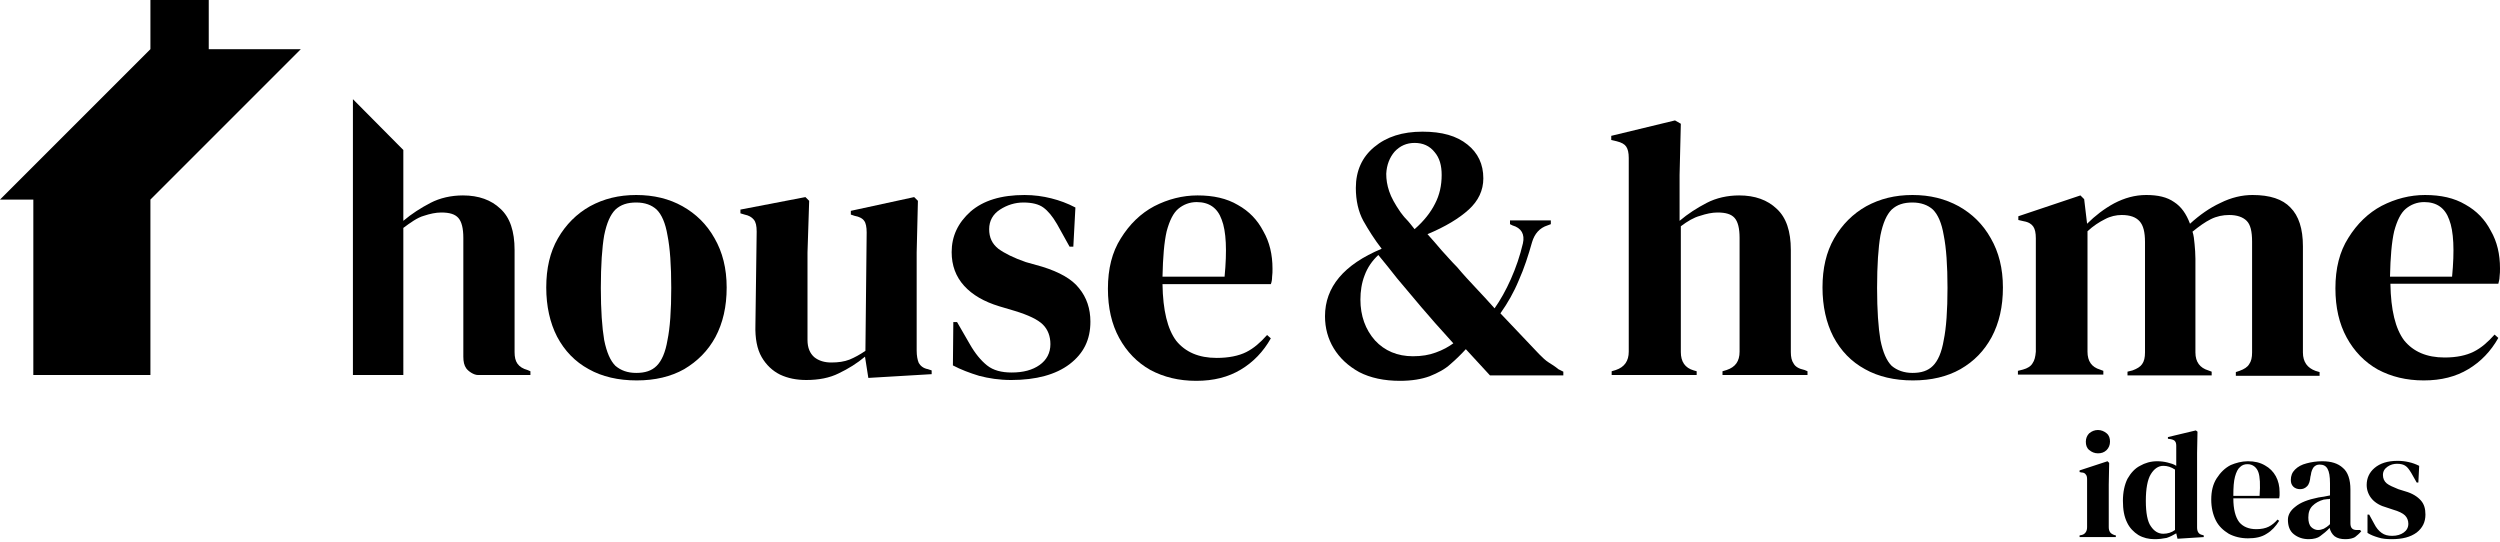
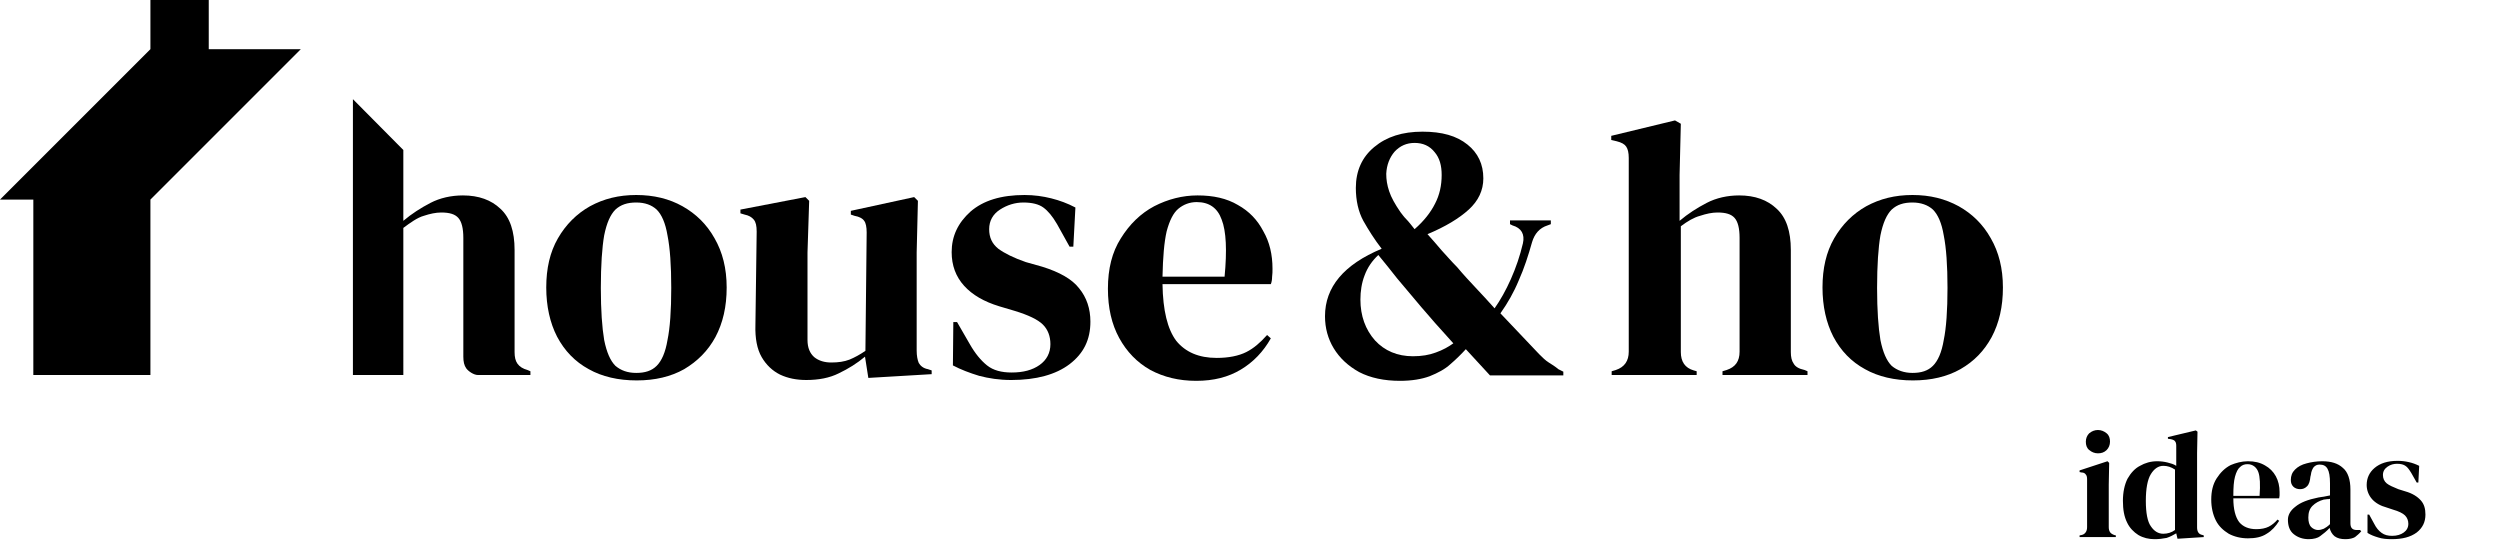
<svg xmlns="http://www.w3.org/2000/svg" version="1.1" id="Layer_1" x="0px" y="0px" viewBox="0 0 600 130" style="enable-background:new 0 0 600 130;" xml:space="preserve">
  <style type="text/css">
	.st0{fill-rule:evenodd;clip-rule:evenodd;}
</style>
  <g>
    <path class="st0" d="M250.1,64l-3.9-1.1c-2.9-1-5.1-2.1-6.6-3.2c-1.5-1.2-2.2-2.7-2.2-4.7s0.9-3.6,2.6-4.7c1.7-1.1,3.6-1.7,5.6-1.7   c2.1,0,3.7,0.4,4.8,1.2s2.2,2.1,3.3,4l3,5.4h0.9l0.5-9.4c-1.9-1-3.8-1.7-5.8-2.2s-4.1-0.8-6.4-0.8c-5.6,0-9.9,1.3-13,4   c-3,2.7-4.5,5.9-4.5,9.7c0,3.2,1,5.9,3,8.1c2,2.2,4.8,3.8,8.4,4.9l3.7,1.1c3.3,1,5.6,2.1,6.8,3.3c1.2,1.2,1.8,2.8,1.8,4.7   c0,2.1-0.9,3.8-2.6,5c-1.7,1.2-3.9,1.8-6.7,1.8c-2.4,0-4.4-0.5-5.9-1.7s-2.9-2.9-4.2-5.2l-3-5.2h-0.9l-0.1,10.4   c1.9,1,4,1.8,6.3,2.5c2.3,0.6,4.8,1,7.7,1c6,0,10.7-1.3,14-3.8c3.4-2.6,5-5.9,5-10.2c0-3.1-0.9-5.8-2.7-8   C257.3,67,254.3,65.3,250.1,64z" />
    <path class="st0" d="M163.8,49.5c-3.2-1.8-6.9-2.7-11.1-2.7s-7.8,0.9-11.1,2.7c-3.2,1.8-5.8,4.4-7.7,7.7s-2.8,7.2-2.8,11.8   c0,4.5,0.9,8.5,2.6,11.8c1.8,3.4,4.3,6,7.6,7.8c3.2,1.8,7.1,2.7,11.5,2.7s8.2-0.9,11.4-2.7c3.2-1.9,5.7-4.4,7.5-7.7   c1.8-3.4,2.7-7.3,2.7-11.9s-1-8.5-2.9-11.8C169.6,53.8,167,51.3,163.8,49.5z M160.2,81.6c-0.5,3-1.4,5-2.6,6.2   c-1.2,1.2-2.8,1.7-4.9,1.7s-3.7-0.6-5-1.7c-1.2-1.2-2.1-3.2-2.7-6.2c-0.5-3-0.8-7.1-0.8-12.5c0-5.5,0.3-9.7,0.8-12.6   c0.6-3,1.5-5,2.7-6.2c1.3-1.2,2.9-1.7,5-1.7s3.7,0.6,4.9,1.7c1.2,1.2,2.1,3.2,2.6,6.2c0.6,3,0.9,7.2,0.9,12.6   C161.1,74.5,160.8,78.7,160.2,81.6z" />
    <path class="st0" d="M220.5,87.1c-0.3-0.7-0.5-1.7-0.5-3V60.6l0.3-12.4l-0.9-0.9l-15.2,3.3v0.9l0.9,0.3c1.1,0.2,1.9,0.6,2.3,1.2   c0.4,0.5,0.6,1.5,0.6,2.8l-0.3,28.4c-1.3,0.9-2.6,1.6-3.8,2.1c-1.3,0.5-2.7,0.7-4.4,0.7c-1.6,0-3-0.4-4.1-1.3   c-1-0.9-1.6-2.2-1.6-4.1v-21l0.4-12.4l-0.9-0.9l-15.6,3v0.9l1,0.3c1,0.2,1.7,0.6,2.2,1.2s0.7,1.5,0.7,2.9L181.3,78   c-0.1,3.2,0.4,5.8,1.5,7.7c1.1,1.9,2.6,3.3,4.4,4.2c1.9,0.9,4,1.3,6.3,1.3c3,0,5.6-0.5,7.8-1.6c2.3-1.1,4.4-2.4,6.3-4l0.8,5.1   l15.2-0.9v-0.9l-0.9-0.3C221.6,88.4,220.9,87.8,220.5,87.1z" />
    <path class="st0" d="M297.1,49.2c-2.7-1.6-5.9-2.3-9.7-2.3c-3.6,0-7.1,0.9-10.4,2.6c-3.2,1.7-5.9,4.3-8,7.7   c-2.1,3.3-3.1,7.3-3.1,12.1c0,4.6,0.9,8.5,2.7,11.8c1.8,3.3,4.3,5.9,7.5,7.7c3.2,1.7,6.8,2.6,11,2.6s7.7-0.9,10.7-2.7   c3-1.8,5.4-4.3,7.2-7.5l-0.9-0.8c-1.6,1.8-3.2,3.2-5,4.1s-4.2,1.4-7.1,1.4c-4.3,0-7.5-1.4-9.7-4.1c-2.1-2.8-3.2-7.3-3.3-13.6h26   c0.2-0.5,0.3-1.1,0.3-1.7c0.1-0.7,0.1-1.4,0.1-2c0-3.4-0.7-6.4-2.2-9C301.8,52.8,299.8,50.7,297.1,49.2z M293.9,66.4H279   c0.1-4.7,0.4-8.3,1-10.9c0.7-2.6,1.6-4.4,2.8-5.4c1.2-1,2.7-1.6,4.4-1.6c3,0,5,1.4,6,4.2C294.3,55.5,294.5,60.1,293.9,66.4z" />
    <path class="st0" d="M124.2,87.3c-0.5-0.7-0.7-1.6-0.7-2.8V60c0-4.5-1.1-7.8-3.4-9.9c-2.2-2.1-5.2-3.2-9-3.2   c-2.8,0-5.5,0.6-7.8,1.8s-4.5,2.6-6.5,4.3V36L84.7,23.8V90h12.1V54.7c1.6-1.2,3.4-2.5,4.9-2.9c1.5-0.5,2.9-0.8,4.2-0.8   c2,0,3.3,0.4,4.1,1.3c0.8,0.9,1.2,2.5,1.2,4.8v28.5c0,1.2,0.2,2.1,0.7,2.8c0.5,0.7,1.8,1.6,2.8,1.6h12.6v-0.9l-0.7-0.3   C125.5,88.5,124.7,88,124.2,87.3z" />
    <polygon class="st0" points="50.1,-0.3 36.1,-0.3 36.1,11.8 0,47.9 8,47.9 8,90 36.1,90 36.1,47.9 72.2,11.8 50.1,11.8  " />
    <path class="st0" d="M430.5,87.3c-0.5-0.7-0.7-1.6-0.7-2.8V60c0-4.5-1.1-7.8-3.4-9.9c-2.2-2.1-5.2-3.2-9-3.2   c-2.8,0-5.5,0.6-7.8,1.8s-4.5,2.6-6.5,4.3V42l0.3-12.3l-1.4-0.8l-15.3,3.7v1l1.3,0.3c1.2,0.3,1.9,0.7,2.3,1.3s0.6,1.5,0.6,2.7v46.5   c0,2.2-1,3.7-3.1,4.4l-1,0.3V90h20.4v-0.9l-0.7-0.2c-2.1-0.6-3.1-2.1-3.1-4.4V54.3c1.6-1.2,3.1-2.1,4.6-2.5   c1.5-0.5,2.9-0.8,4.2-0.8c2,0,3.3,0.4,4.1,1.3c0.8,0.9,1.2,2.5,1.2,4.8v27.3c0,2.3-1,3.7-3.1,4.4l-1,0.3V90h20.4v-0.9l-0.7-0.3   C431.7,88.5,430.9,88,430.5,87.3z" />
    <path class="st0" d="M470.1,49.5c-3.3-1.8-6.9-2.7-11.1-2.7s-7.8,0.9-11.1,2.7c-3.2,1.8-5.8,4.4-7.7,7.7c-1.9,3.3-2.8,7.2-2.8,11.8   c0,4.5,0.9,8.5,2.6,11.8c1.8,3.4,4.3,6,7.6,7.8c3.2,1.8,7.1,2.7,11.5,2.7s8.2-0.9,11.4-2.7c3.3-1.9,5.7-4.4,7.5-7.7   c1.8-3.4,2.7-7.3,2.7-11.9s-1-8.5-2.9-11.8C475.9,53.8,473.3,51.3,470.1,49.5z M466.5,81.6c-0.5,3-1.4,5-2.6,6.2s-2.8,1.7-4.9,1.7   c-2,0-3.7-0.6-5-1.7c-1.2-1.2-2.1-3.2-2.7-6.2c-0.5-3-0.8-7.1-0.8-12.5c0-5.5,0.3-9.7,0.8-12.6c0.6-3,1.5-5,2.7-6.2   c1.3-1.2,2.9-1.7,5-1.7c2,0,3.7,0.6,4.9,1.7c1.2,1.2,2.1,3.2,2.6,6.2c0.6,3,0.9,7.2,0.9,12.6S467.1,78.7,466.5,81.6z" />
-     <path class="st0" d="M552.7,84.6V59.1c0-4.2-1-7.3-3-9.3c-1.9-2-4.9-3-9.1-3c-2.5,0-5.1,0.6-7.7,1.9c-2.6,1.2-5,2.9-7.3,5   c-0.9-2.4-2.1-4.1-3.8-5.2c-1.7-1.2-3.9-1.7-6.7-1.7c-2.7,0-5.2,0.7-7.7,2c-2.4,1.3-4.6,3-6.5,4.9l-0.7-5.9l-0.9-0.9l-14.9,5v0.9   l1.3,0.3c1.2,0.2,1.9,0.7,2.3,1.3s0.6,1.5,0.6,2.8v27.2c-0.1,1.2-0.3,2.1-0.8,2.8c-0.4,0.7-1.2,1.2-2.3,1.5l-1.2,0.3v0.9h20.5V89   l-0.8-0.3c-2-0.6-3-2-3-4.3V55.5c1.4-1.3,2.8-2.2,4.2-2.9c1.3-0.7,2.7-1,4-1c2,0,3.4,0.5,4.3,1.5s1.3,2.6,1.3,5v26.5   c0,1.2-0.2,2.1-0.7,2.8c-0.4,0.6-1.2,1.1-2.3,1.5l-1.2,0.3v0.9h20.2v-0.9l-0.8-0.3c-2-0.6-3.1-2-3.1-4.3V62.1   c0-1.2-0.1-2.4-0.2-3.5c-0.1-1.1-0.2-2.1-0.5-3c1.6-1.3,3-2.3,4.4-3s2.9-1,4.4-1c1.9,0,3.3,0.5,4.2,1.4s1.3,2.5,1.3,5v26.6   c0,1.2-0.2,2.1-0.7,2.8c-0.4,0.7-1.2,1.2-2.3,1.6l-0.9,0.3v0.9h20.1v-0.9l-1-0.3C553.8,88.3,552.7,86.9,552.7,84.6z" />
-     <path class="st0" d="M599.9,66.4c0.1-0.7,0.1-1.4,0.1-2c0-3.4-0.7-6.4-2.2-9c-1.4-2.7-3.4-4.8-6.1-6.3c-2.7-1.6-5.9-2.3-9.7-2.3   c-3.6,0-7.1,0.9-10.4,2.6c-3.2,1.7-5.9,4.3-8,7.7c-2.1,3.3-3.1,7.3-3.1,12.1c0,4.6,0.9,8.5,2.7,11.8s4.3,5.9,7.5,7.7   c3.2,1.7,6.8,2.6,11,2.6s7.7-0.9,10.7-2.7c3-1.8,5.4-4.3,7.2-7.5l-0.9-0.8c-1.6,1.8-3.2,3.2-5,4.1s-4.1,1.4-7,1.4   c-4.3,0-7.5-1.4-9.7-4.1c-2.1-2.8-3.2-7.3-3.3-13.6h25.9C599.7,67.6,599.9,67.1,599.9,66.4z M588.5,66.4h-14.9   c0.1-4.7,0.4-8.3,1-10.9c0.7-2.6,1.6-4.4,2.8-5.4s2.7-1.6,4.4-1.6c3,0,5,1.4,6,4.2C588.9,55.5,589.1,60.1,588.5,66.4z" />
    <path class="st0" d="M371.7,87c-0.8-0.5-1.5-1.2-2.3-2l-9.3-9.8c1.7-2.4,3.2-5,4.4-7.9c1.3-2.9,2.3-6,3.2-9.2c0.6-2,1.8-3.4,3.7-4   l0.8-0.3v-0.9h-9.8v0.9l0.6,0.3c2.1,0.6,3,2.1,2.5,4.3c-0.7,3-1.7,5.9-2.9,8.6s-2.5,5-3.9,7c-1.5-1.7-3-3.3-4.5-4.9s-3-3.2-4.5-5   c-1.3-1.3-2.5-2.7-3.7-4c-1.2-1.4-2.3-2.7-3.4-3.9c4.3-1.8,7.6-3.8,9.9-5.9c2.3-2.1,3.5-4.6,3.5-7.5c0-3.4-1.3-6.1-3.8-8.1   c-2.6-2.1-6.1-3.1-10.8-3.1c-4.8,0-8.6,1.2-11.6,3.7c-2.9,2.4-4.4,5.7-4.4,9.8c0,3,0.6,5.7,1.8,7.9c1.3,2.3,2.7,4.5,4.4,6.7   c-9.1,3.8-13.6,9.2-13.6,16.2c0,2.8,0.7,5.4,2.1,7.7c1.4,2.3,3.4,4.2,6.1,5.7c2.7,1.4,6,2.1,9.8,2.1c2.8,0,5.2-0.4,7.1-1.1   c2-0.8,3.7-1.7,5-2.9c1.4-1.2,2.6-2.4,3.7-3.6l5.8,6.3h17.6v-0.9l-1.2-0.6C373.3,88,372.5,87.5,371.7,87z M334.7,36.4   c1.3-1.4,2.9-2.1,4.8-2.1c2,0,3.6,0.7,4.8,2.2c1.2,1.4,1.7,3.2,1.7,5.5c0,2.5-0.5,4.8-1.6,6.9c-1,2-2.6,4.1-4.9,6.1   c-0.8-1-1.4-1.8-2-2.4c-0.6-0.6-1-1.2-1.4-1.7c-1.3-1.9-2.2-3.5-2.7-5s-0.7-2.8-0.7-4.2C332.8,39.6,333.5,37.8,334.7,36.4z    M344.6,84.6c-1.6,0.6-3.4,0.9-5.5,0.9c-3.7,0-6.8-1.3-9.1-3.8c-2.3-2.6-3.5-5.9-3.5-9.8c0-2,0.3-4,1-5.8c0.7-1.9,1.8-3.5,3.3-4.9   c1.5,1.8,3,3.7,4.5,5.6c1.6,1.9,3.2,3.8,4.8,5.7c1.3,1.6,2.8,3.2,4.3,5c1.5,1.7,3,3.3,4.4,4.9C347.7,83.2,346.3,84,344.6,84.6z" />
  </g>
  <path class="st0" d="M503.5,108.8c-0.8,0-1.5-0.3-2.1-0.8c-0.6-0.5-0.8-1.2-0.8-2c0-0.8,0.3-1.5,0.8-2c0.6-0.5,1.3-0.8,2.1-0.8  c0.8,0,1.5,0.3,2.1,0.8s0.8,1.2,0.8,2c0,0.8-0.3,1.5-0.8,2C505,108.6,504.3,108.8,503.5,108.8z M507.7,128.9h-8.6v-0.4l0.5-0.1  c0.5-0.1,0.8-0.4,1-0.7c0.2-0.3,0.3-0.7,0.3-1.2v-11.5c0-0.5-0.1-0.9-0.3-1.1c-0.2-0.3-0.5-0.5-1-0.5l-0.5-0.1v-0.4l6.7-2.2l0.4,0.4  l-0.1,5.2v10.2c0,0.5,0.1,0.9,0.3,1.2c0.2,0.3,0.5,0.5,1,0.7l0.4,0.1V128.9z M517.1,129.4c-1.4,0-2.7-0.3-3.9-1  c-1.1-0.7-2.1-1.7-2.7-3c-0.7-1.4-1-3.1-1-5.2c0-2.1,0.4-3.9,1.1-5.3c0.8-1.4,1.8-2.5,3-3.1c1.2-0.7,2.6-1.1,4.1-1.1  c0.9,0,1.7,0.1,2.5,0.3c0.8,0.2,1.5,0.4,2.1,0.8V107c0-0.5-0.1-0.9-0.3-1.1c-0.1-0.2-0.5-0.4-1-0.5l-0.7-0.1v-0.4l6.7-1.6l0.4,0.3  l-0.1,5.1v17.9c0,0.5,0.1,0.9,0.3,1.2c0.2,0.3,0.5,0.5,1,0.6l0.3,0.1v0.4l-6.3,0.4l-0.3-1.3c-0.7,0.4-1.4,0.8-2.3,1.1  C519,129.3,518.1,129.4,517.1,129.4z M519.2,128.1c1,0,2-0.3,2.8-0.9v-14.5c-0.9-0.6-1.8-0.9-2.8-0.9c-1.2,0-2.2,0.7-3,2  c-0.8,1.3-1.2,3.5-1.2,6.4s0.4,5,1.2,6.1C517,127.5,518,128.1,519.2,128.1z M539.5,110.7c1.6,0,2.9,0.3,4.1,1c1.1,0.6,2,1.5,2.6,2.6  c0.6,1.1,0.9,2.4,0.9,3.8c0,0.3,0,0.5,0,0.8c0,0.3-0.1,0.5-0.1,0.7H536c0,2.6,0.5,4.5,1.4,5.7c0.9,1.1,2.3,1.7,4.1,1.7  c1.2,0,2.2-0.2,3-0.6c0.8-0.4,1.5-1,2.1-1.7l0.4,0.3c-0.8,1.3-1.8,2.4-3,3.1c-1.2,0.8-2.7,1.1-4.5,1.1c-1.7,0-3.3-0.4-4.6-1.1  c-1.3-0.8-2.4-1.8-3.1-3.2s-1.1-3.1-1.1-5c0-2,0.4-3.7,1.3-5.1c0.9-1.4,2-2.5,3.4-3.2C536.6,111.1,538,110.7,539.5,110.7z   M539.4,111.4c-0.7,0-1.3,0.2-1.8,0.7c-0.5,0.4-0.9,1.2-1.2,2.3c-0.3,1.1-0.4,2.6-0.4,4.6h6.3c0.2-2.7,0.1-4.6-0.3-5.7  S540.7,111.4,539.4,111.4z M554.1,129.4c-1.4,0-2.6-0.4-3.6-1.2c-1-0.8-1.4-2-1.4-3.5c0-1.1,0.6-2.2,1.8-3.1c1.2-1,3-1.7,5.5-2.2  c0.4-0.1,0.8-0.1,1.3-0.2c0.5-0.1,1-0.2,1.5-0.3V116c0-1.7-0.2-2.8-0.6-3.5c-0.4-0.7-1-1-1.9-1c-0.6,0-1,0.2-1.4,0.6  c-0.3,0.4-0.6,1-0.7,1.9l-0.1,0.4c-0.1,1-0.3,1.8-0.8,2.3c-0.5,0.5-1,0.7-1.7,0.7c-0.6,0-1.2-0.2-1.6-0.6c-0.4-0.4-0.6-0.9-0.6-1.6  c0-1,0.3-1.8,1-2.5c0.7-0.7,1.6-1.2,2.8-1.5c1.1-0.3,2.4-0.5,3.7-0.5c2.2,0,3.8,0.5,5,1.6c1.2,1,1.8,2.8,1.8,5.2v8.1  c0,1.1,0.5,1.6,1.5,1.6h0.8l0.3,0.3c-0.5,0.6-1,1-1.5,1.4c-0.5,0.3-1.3,0.5-2.3,0.5c-1.1,0-1.9-0.2-2.6-0.7c-0.6-0.5-1-1.2-1.2-2  c-0.7,0.8-1.5,1.4-2.3,2C556.3,129.1,555.3,129.4,554.1,129.4z M556.3,127.2c0.5,0,0.9-0.1,1.4-0.3c0.4-0.2,1-0.6,1.5-1.1v-6.1  c-0.2,0.1-0.5,0.1-0.7,0.1s-0.5,0.1-0.8,0.1c-1.1,0.3-2,0.8-2.7,1.5c-0.7,0.7-1,1.6-1,2.8c0,1,0.2,1.8,0.7,2.3  C555.1,126.9,555.7,127.2,556.3,127.2z M574,129.4c-1.2,0-2.3-0.1-3.2-0.4c-1-0.3-1.8-0.6-2.6-1.1l0-4.4h0.4l1.2,2.2  c0.5,1,1.1,1.7,1.8,2.2c0.7,0.5,1.5,0.7,2.5,0.7c1.2,0,2.1-0.3,2.8-0.8c0.7-0.5,1.1-1.2,1.1-2.1c0-0.8-0.3-1.5-0.8-2  c-0.5-0.5-1.5-1-2.9-1.4l-1.5-0.5c-1.5-0.4-2.7-1.1-3.5-2s-1.3-2.1-1.3-3.4c0-1.6,0.6-3,1.9-4.1s3.1-1.7,5.5-1.7  c1,0,1.8,0.1,2.7,0.3c0.9,0.2,1.7,0.5,2.5,0.9l-0.2,4h-0.4l-1.3-2.3c-0.5-0.8-0.9-1.4-1.4-1.7c-0.4-0.3-1.1-0.5-2-0.5  c-0.8,0-1.6,0.2-2.3,0.7c-0.7,0.5-1.1,1.1-1.1,2c0,0.8,0.3,1.5,0.9,2c0.6,0.5,1.6,0.9,2.8,1.4l1.6,0.5c1.8,0.5,3,1.3,3.8,2.2  c0.8,0.9,1.1,2,1.1,3.4c0,1.8-0.7,3.2-2.1,4.3C578.5,128.9,576.6,129.4,574,129.4z" />
</svg>